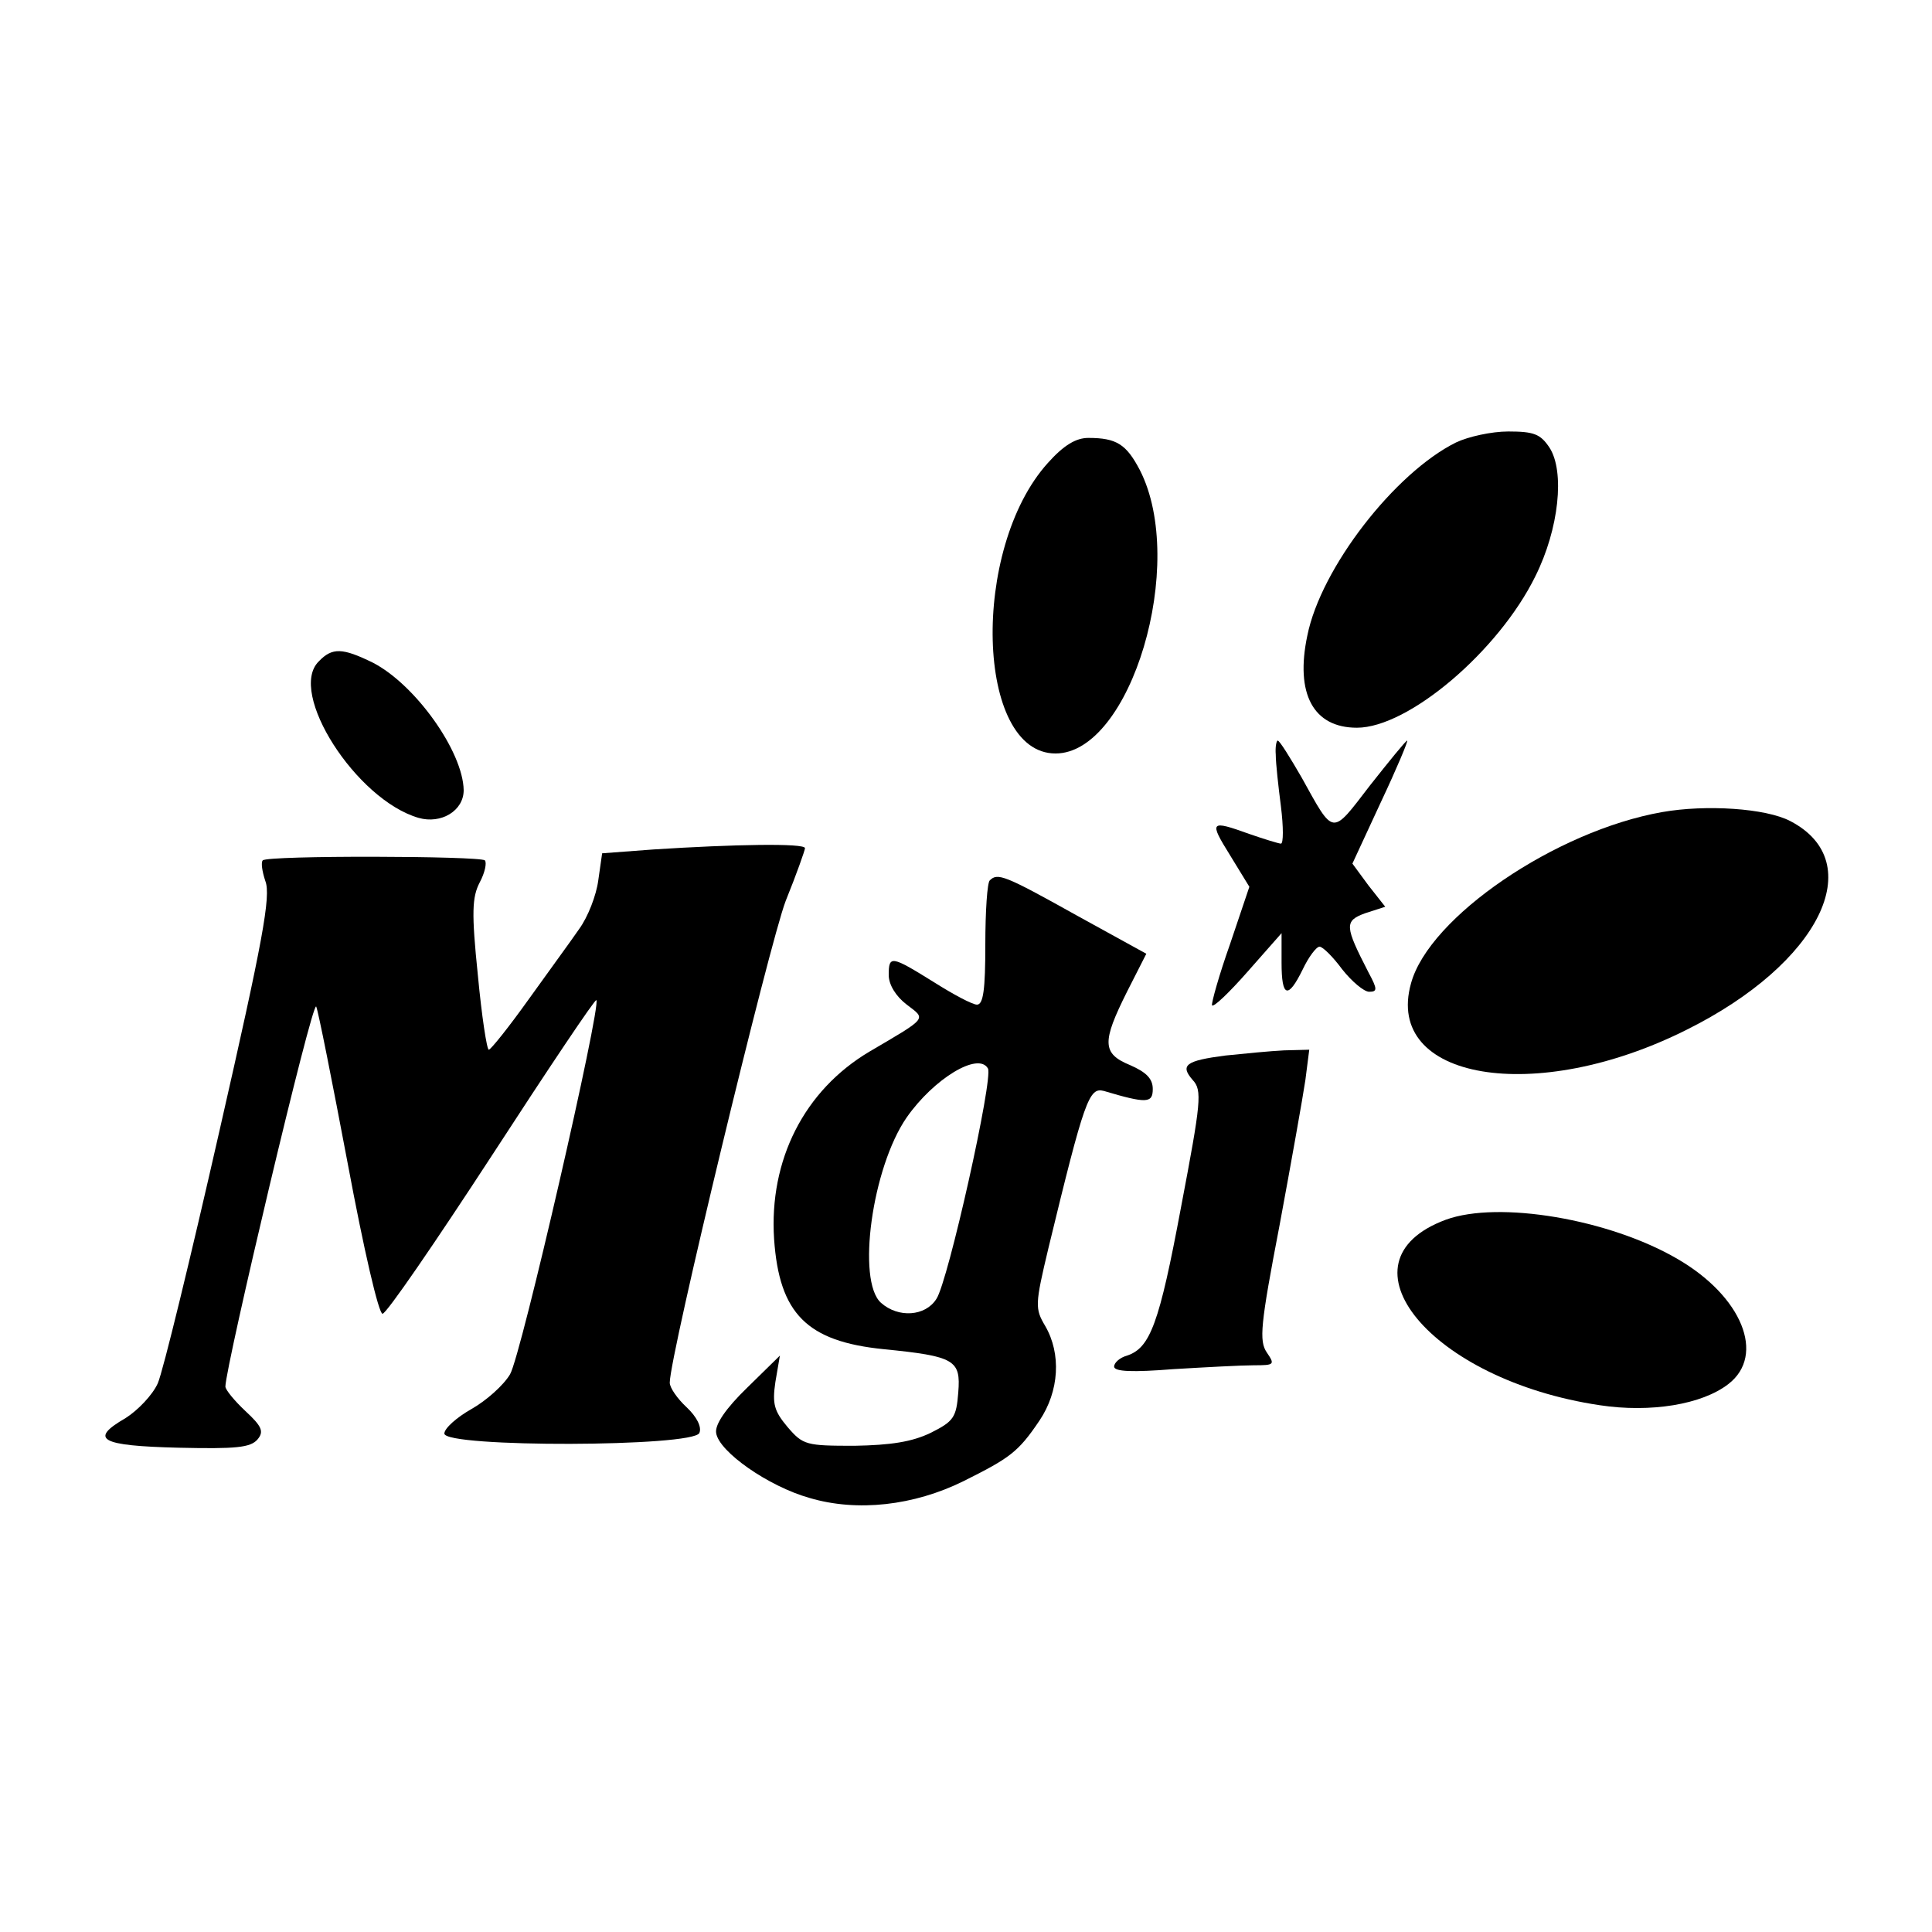
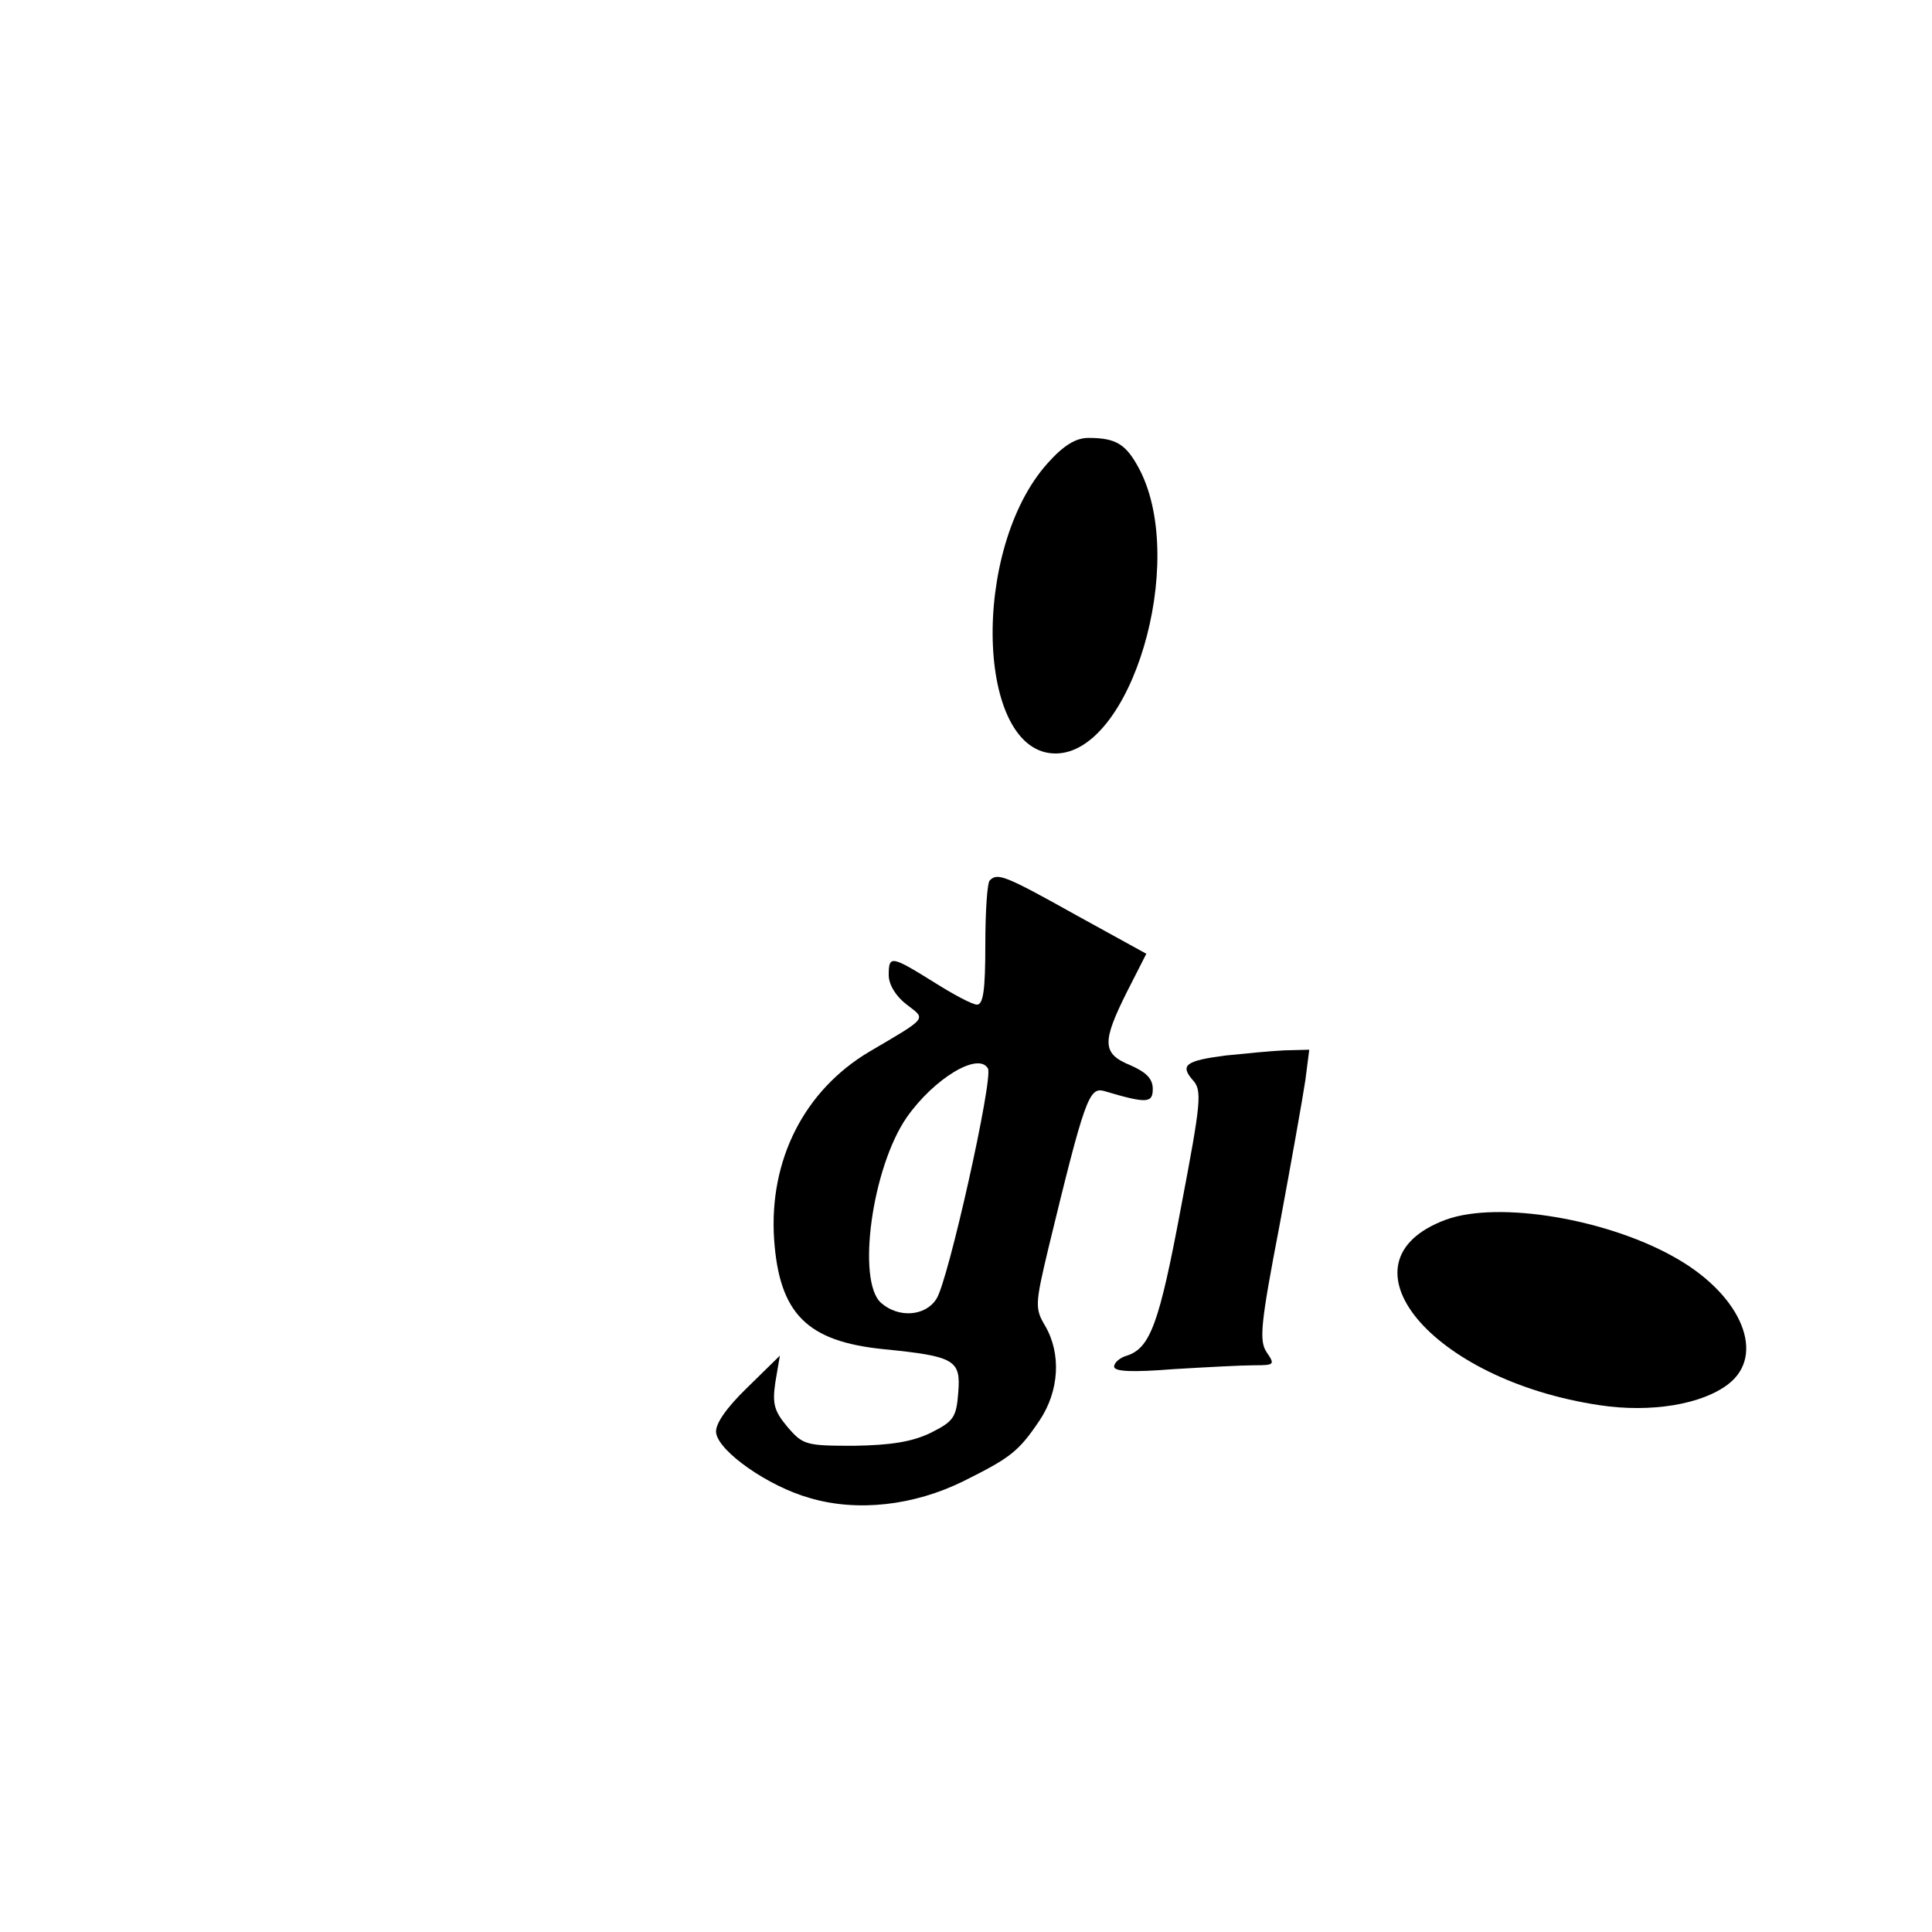
<svg xmlns="http://www.w3.org/2000/svg" version="1.0" width="300pt" height="300pt" viewBox="0 0 300 300" preserveAspectRatio="xMidYMid meet">
  <g transform="translate(0,300) scale(0.1,-0.1)" fill="#000000" stroke="none">
-     <path d="M2261 2313 c-95 -47 -210 -195 -231 -300 -19 -90 9 -143 77 -143 80 0 220 119 277 235 37 74 46 163 22 200 -14 21 -24 25 -64 25 -26 0 -62 -8 -81 -17z" />
    <path d="M1627 2281 c-120 -133 -112 -451 12 -451 117 0 205 295 131 440 -21 40 -36 50 -80 50 -19 0 -38 -11 -63 -39z" />
-     <path d="M495 1973 c-49 -48 58 -215 155 -243 35 -10 70 11 70 43 -1 60 -75 164 -141 198 -47 23 -63 24 -84 2z" />
-     <path d="M1981 1828 c0 -13 4 -49 8 -80 4 -32 4 -58 0 -58 -3 0 -26 7 -49 15 -61 22 -63 20 -30 -33 l30 -49 -30 -89 c-17 -48 -29 -91 -28 -95 2 -4 27 20 56 53 l52 59 0 -46 c0 -54 10 -57 33 -10 9 19 21 35 26 35 5 0 21 -16 35 -35 15 -19 34 -35 42 -35 13 0 13 4 -1 30 -37 72 -38 80 -5 92 l31 10 -26 33 -25 34 44 95 c25 53 43 96 41 96 -2 0 -28 -32 -58 -70 -60 -78 -55 -79 -106 13 -18 31 -34 57 -37 57 -2 0 -4 -10 -3 -22z" />
-     <path d="M2581 1739 c-165 -29 -362 -163 -390 -266 -42 -150 193 -190 428 -72 207 103 284 260 161 324 -38 20 -131 26 -199 14z" />
-     <path d="M1015 1681 l-80 -6 -6 -42 c-3 -23 -16 -57 -30 -76 -13 -19 -49 -68 -79 -110 -30 -42 -58 -77 -61 -77 -3 0 -11 52 -17 116 -10 97 -9 121 3 144 8 15 11 30 8 34 -8 7 -338 8 -345 0 -3 -3 -1 -17 4 -32 9 -23 -4 -93 -71 -387 -45 -198 -88 -375 -96 -393 -8 -18 -31 -42 -50 -54 -57 -33 -40 -43 82 -46 89 -2 112 0 123 13 10 12 7 20 -19 44 -17 16 -31 33 -31 38 0 30 135 601 141 590 3 -6 25 -117 49 -244 25 -134 48 -233 54 -233 6 0 82 111 170 246 87 134 160 243 162 241 8 -8 -117 -553 -134 -581 -10 -17 -37 -41 -60 -54 -23 -13 -42 -30 -42 -38 0 -22 388 -21 396 1 4 9 -4 25 -20 40 -14 13 -26 30 -26 38 0 42 155 683 180 748 17 42 30 79 30 82 0 8 -111 6 -235 -2z" />
    <path d="M1537 1633 c-4 -3 -7 -48 -7 -100 0 -69 -3 -93 -13 -93 -7 0 -37 16 -67 35 -66 41 -70 42 -70 11 0 -15 11 -33 28 -46 30 -23 34 -19 -58 -73 -101 -60 -156 -168 -148 -291 8 -116 51 -159 170 -171 111 -11 120 -17 116 -67 -3 -39 -7 -45 -43 -63 -29 -14 -62 -19 -118 -20 -75 0 -80 1 -104 29 -21 25 -24 36 -19 70 l7 41 -51 -50 c-33 -32 -50 -57 -48 -70 4 -29 81 -83 145 -101 74 -22 162 -12 239 26 72 36 85 45 118 94 31 46 34 104 9 147 -16 27 -16 33 5 121 56 231 63 250 86 244 67 -20 76 -19 76 3 0 16 -10 26 -35 37 -44 18 -44 36 -5 114 l30 59 -109 60 c-111 62 -122 66 -134 54z m-3 -292 c9 -14 -62 -332 -80 -358 -17 -27 -59 -30 -86 -6 -38 34 -14 210 40 288 42 60 111 102 126 76z" />
    <path d="M1903 1361 c-62 -8 -71 -15 -51 -38 15 -16 13 -34 -18 -197 -34 -182 -48 -219 -84 -231 -11 -3 -20 -11 -20 -17 0 -8 29 -9 92 -4 50 3 106 6 125 6 32 0 33 1 20 20 -12 18 -10 42 20 198 18 97 36 198 40 225 l6 47 -39 -1 c-21 -1 -62 -5 -91 -8z" />
    <path d="M2245 1106 c-175 -65 -23 -249 239 -288 79 -12 159 1 200 33 58 45 21 136 -79 194 -106 62 -278 91 -360 61z" />
  </g>
</svg>